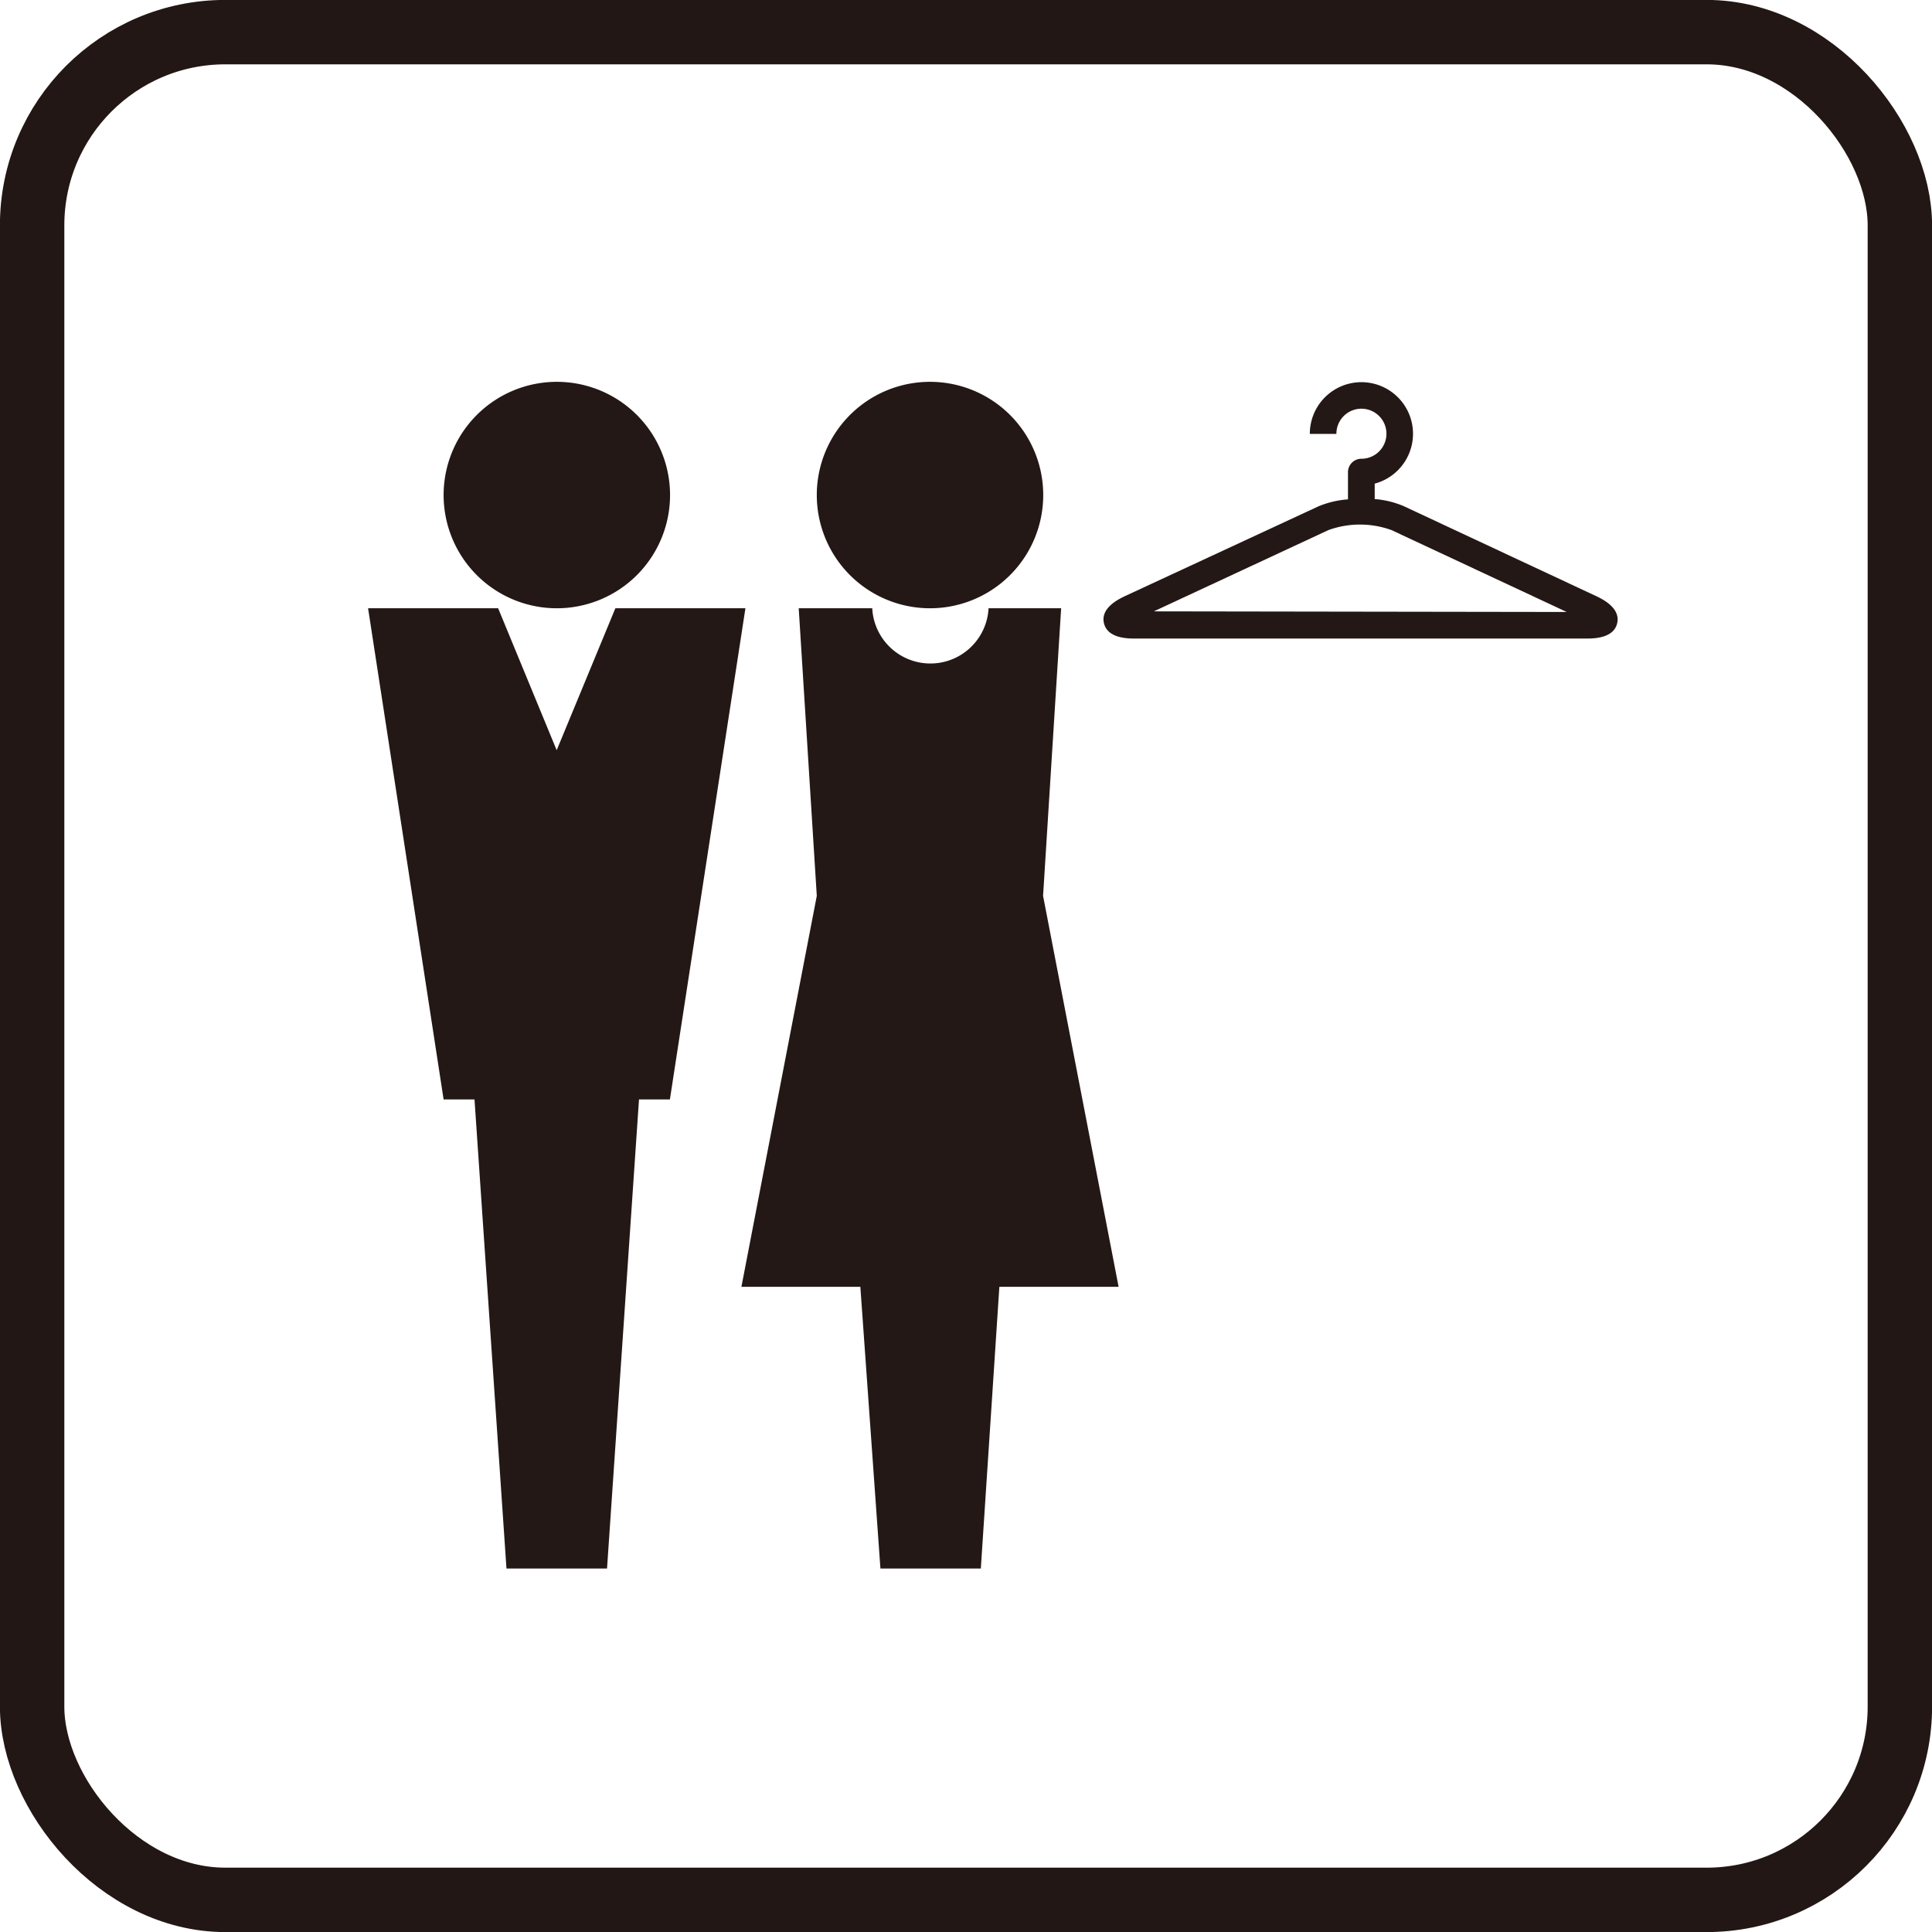
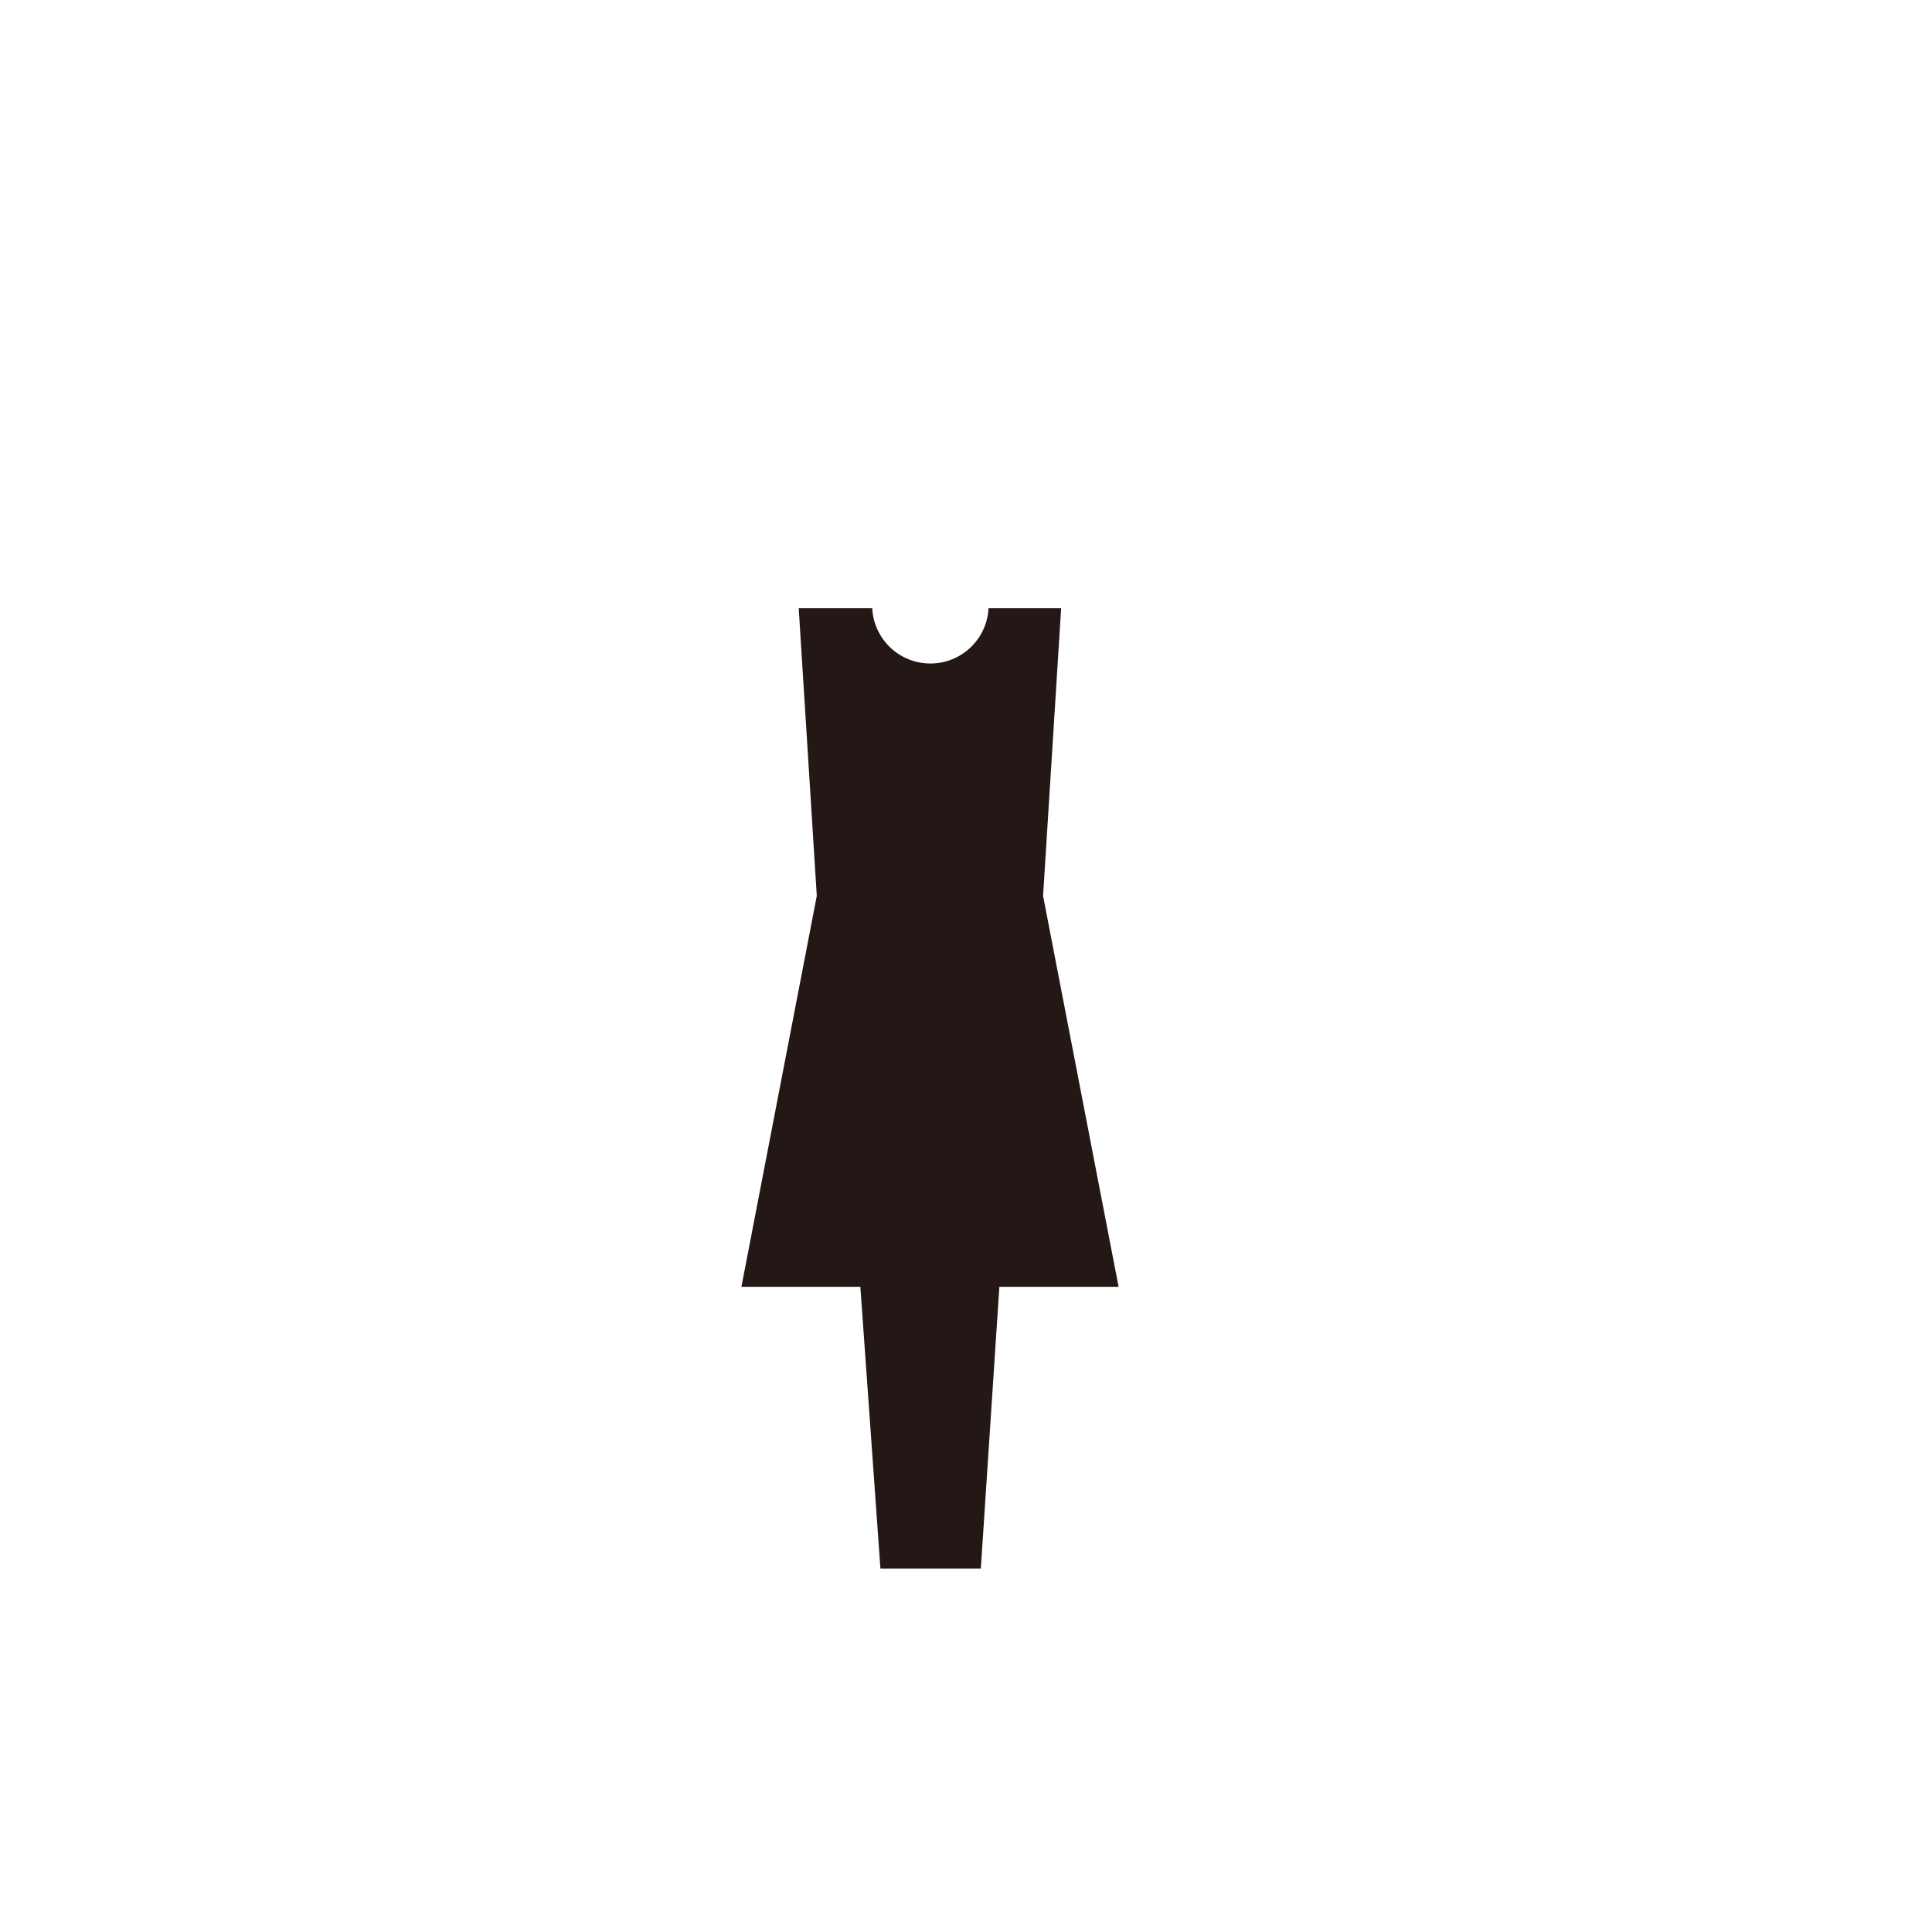
<svg xmlns="http://www.w3.org/2000/svg" viewBox="0 0 125.08 125.08">
  <defs>
    <style>.cls-1{fill:none;stroke:#221714;stroke-miterlimit:10;stroke-width:4.17px;}.cls-2{fill:#231815;}</style>
  </defs>
  <title>アセット 12</title>
  <g id="レイヤー_2" data-name="レイヤー 2">
    <g id="レイヤー_1-2" data-name="レイヤー 1">
-       <rect class="cls-1" x="2.08" y="2.08" width="120.92" height="120.92" rx="12.51" />
-       <path class="cls-2" d="M36.05,39.38a7.33,7.33,0,1,0-7.33-7.33A7.33,7.33,0,0,0,36.05,39.38Z" />
-       <polygon class="cls-2" points="48.26 39.38 39.84 39.38 36.04 48.57 32.25 39.38 23.83 39.38 28.72 71.18 30.72 71.18 32.79 101.55 36.05 101.55 39.3 101.55 41.37 71.18 43.37 71.18 48.26 39.38" />
-       <path class="cls-2" d="M60.2,39.38a7.33,7.33,0,1,0-7.32-7.33A7.33,7.33,0,0,0,60.2,39.38Z" />
      <path class="cls-2" d="M72.42,83.31,67.53,58,68.7,39.38H64a3.77,3.77,0,0,1-7.53,0H51.71L52.88,58,48,83.31H55.7L57,101.55h6.5L64.7,83.31Z" />
-       <path class="cls-2" d="M103.31,38.58,90.86,32.76A6,6,0,0,0,89,32.31v-1a3.34,3.34,0,1,0-4.2-3.22h1.72a1.62,1.62,0,1,1,1.62,1.61.87.87,0,0,0-.87.86v1.77a6.09,6.09,0,0,0-1.91.45L72.86,38.58c-.4.19-1.62.76-1.39,1.76s1.57,1,2,1H102.7c.44,0,1.78,0,2-1S103.71,38.77,103.31,38.58Zm-28.61,1L86,34.32a6,6,0,0,1,4.09,0l11.34,5.3Z" />
    </g>
  </g>
</svg>